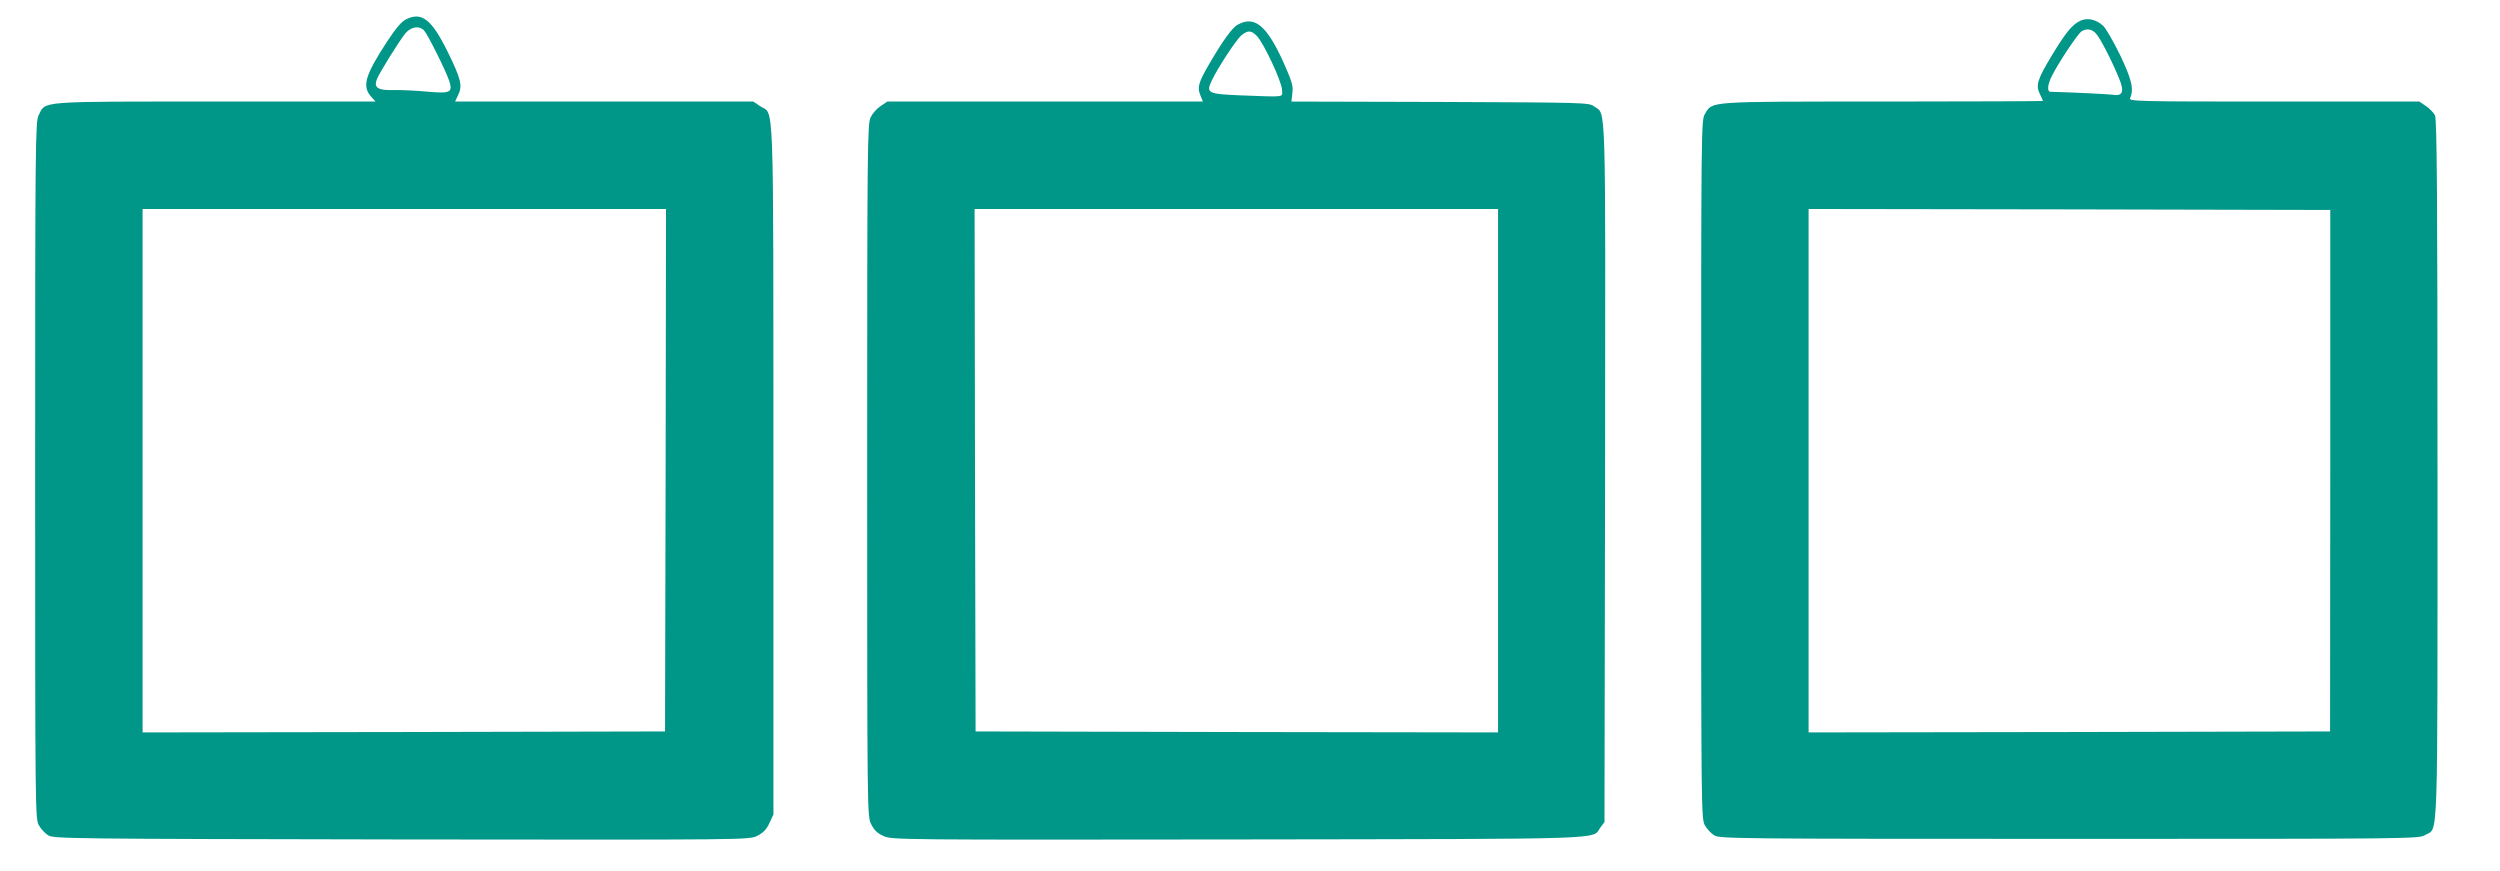
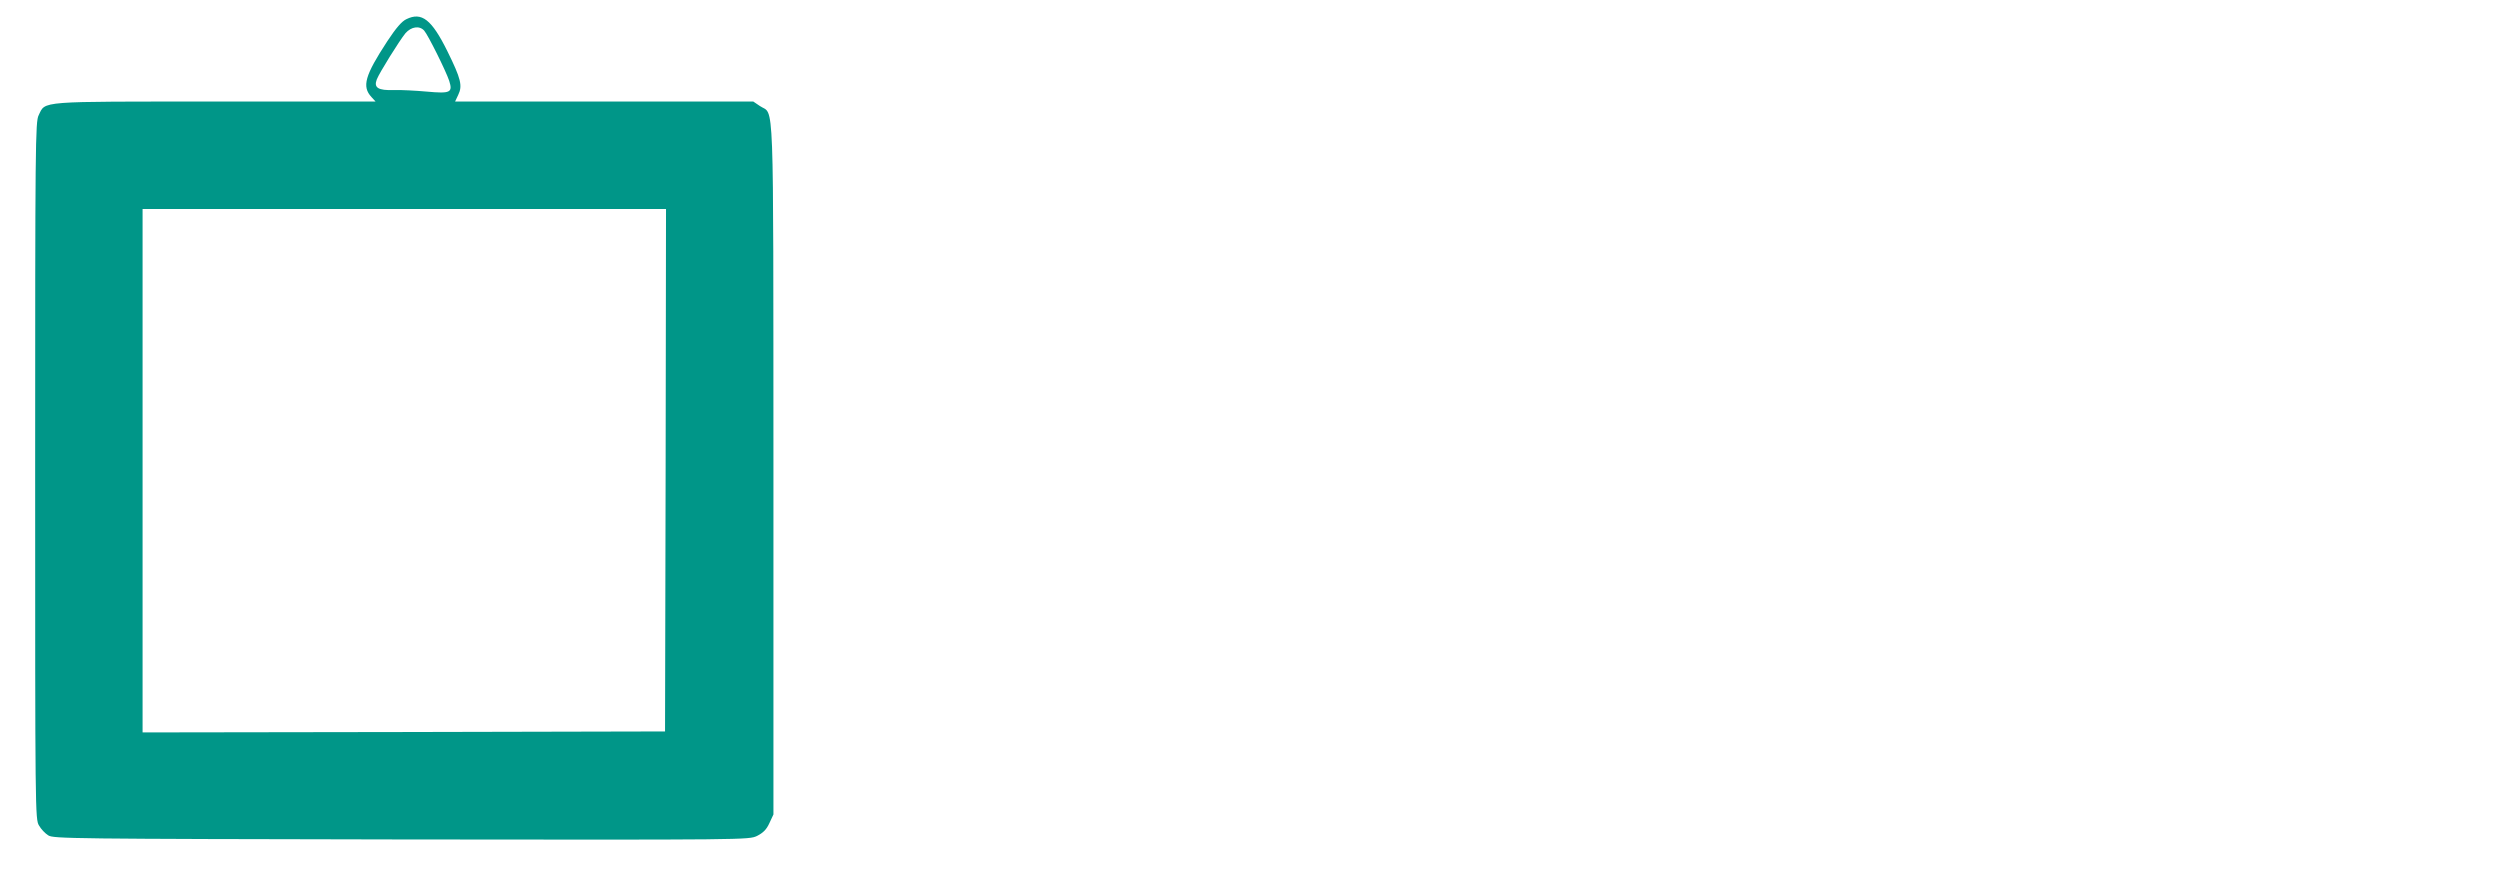
<svg xmlns="http://www.w3.org/2000/svg" version="1.0" width="1280pt" height="446pt" viewBox="0 0 1280 446" preserveAspectRatio="xMidYMid meet">
  <g transform="translate(0,446) scale(0.1,-0.1)" fill="#009688" stroke="none">
    <path d="M2081 4362 c-24 -11 -53 -45 -98 -113 -115 -176 -131 -232 -81 -286 l21 -23 -819 0 c-916 0 -870 4 -906 -70 -17 -33 -18 -141 -18 -1820 0 -1752 0 -1786 20 -1817 10 -18 31 -40 47 -50 26 -17 111 -18 1807 -21 1778 -2 1779 -2 1822 18 31 16 48 32 63 65 l21 45 0 1767 c-1 1971 5 1810 -69 1860 l-34 23 -763 0 -764 0 16 34 c23 47 14 83 -55 223 -81 164 -132 203 -210 165z m91 -59 c20 -23 111 -206 128 -257 19 -60 6 -66 -115 -55 -55 5 -131 9 -168 8 -81 -3 -104 12 -88 54 13 34 116 199 147 237 30 34 72 40 96 13z m1236 -2250 l-3 -1338 -1337 -3 -1338 -2 0 1340 0 1340 1340 0 1340 0 -2 -1337z" />
-     <path d="M10654 4355 c-43 -19 -76 -59 -148 -178 -75 -124 -84 -154 -62 -198 9 -18 16 -34 16 -36 0 -1 -369 -3 -820 -3 -904 0 -871 2 -910 -62 -20 -33 -20 -45 -20 -1823 0 -1757 0 -1791 20 -1822 10 -18 31 -40 47 -50 26 -17 109 -18 1818 -18 1759 0 1791 0 1822 20 68 40 63 -102 63 1872 0 1410 -3 1793 -13 1813 -7 13 -28 35 -46 47 l-34 23 -745 0 c-705 0 -744 1 -736 18 21 44 8 97 -52 222 -34 69 -72 135 -86 148 -35 32 -78 42 -114 27z m76 -65 c21 -21 82 -139 120 -232 28 -68 18 -92 -34 -83 -23 3 -219 13 -317 15 -19 0 -16 37 7 82 37 73 133 216 152 228 26 15 50 12 72 -10z m1201 -2240 l-1 -1335 -1335 -3 -1335 -2 0 1340 0 1340 1335 -2 1336 -3 0 -1335z" />
-     <path d="M6338 4334 c-29 -15 -77 -82 -147 -202 -55 -94 -62 -120 -45 -160 l13 -32 -808 0 -808 0 -34 -23 c-19 -12 -42 -38 -51 -57 -17 -33 -18 -140 -18 -1808 0 -1771 0 -1773 21 -1813 15 -30 32 -46 64 -60 42 -19 85 -19 1817 -17 1942 3 1806 -1 1852 61 l21 28 3 1791 c2 1963 6 1827 -56 1873 -26 20 -45 20 -788 23 l-762 2 5 44 c5 37 -3 61 -48 162 -84 184 -146 235 -231 188z m97 -58 c34 -34 128 -234 129 -276 1 -40 25 -37 -219 -28 -161 7 -171 12 -141 75 32 68 127 212 153 233 33 26 49 25 78 -4z m1235 -2226 l0 -1340 -1337 2 -1338 3 -3 1338 -2 1337 1340 0 1340 0 0 -1340z" />
  </g>
</svg>